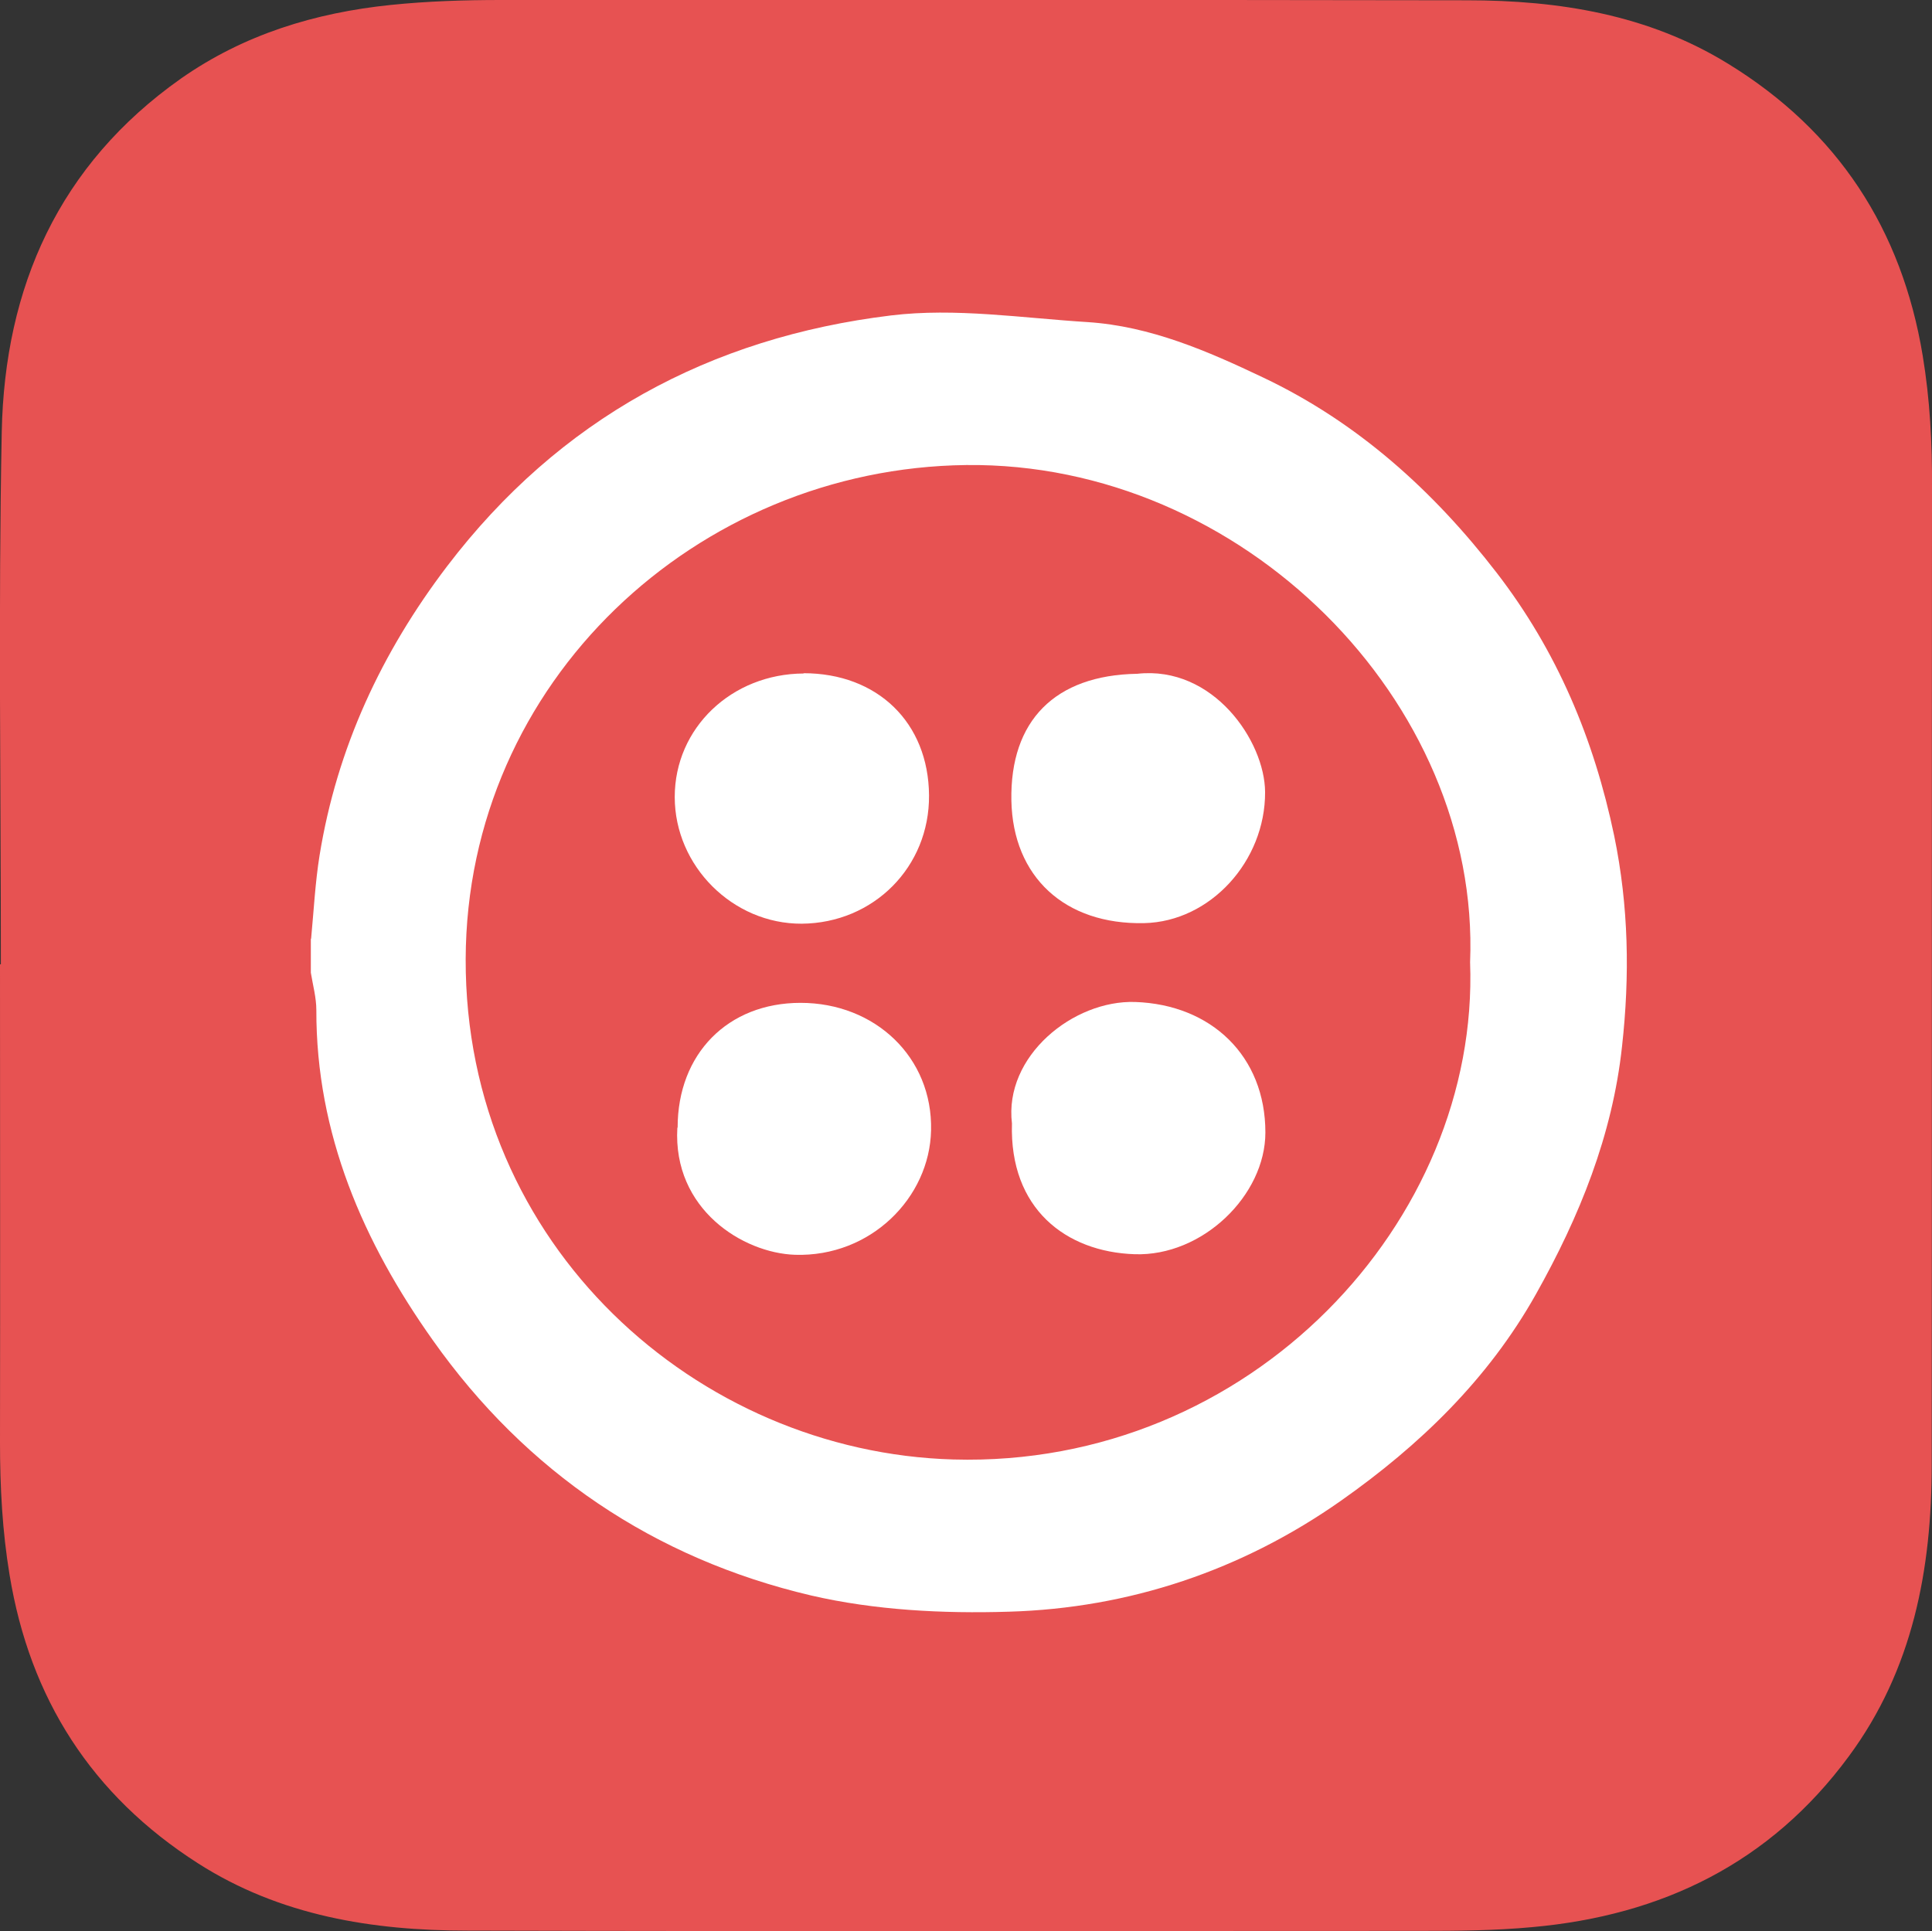
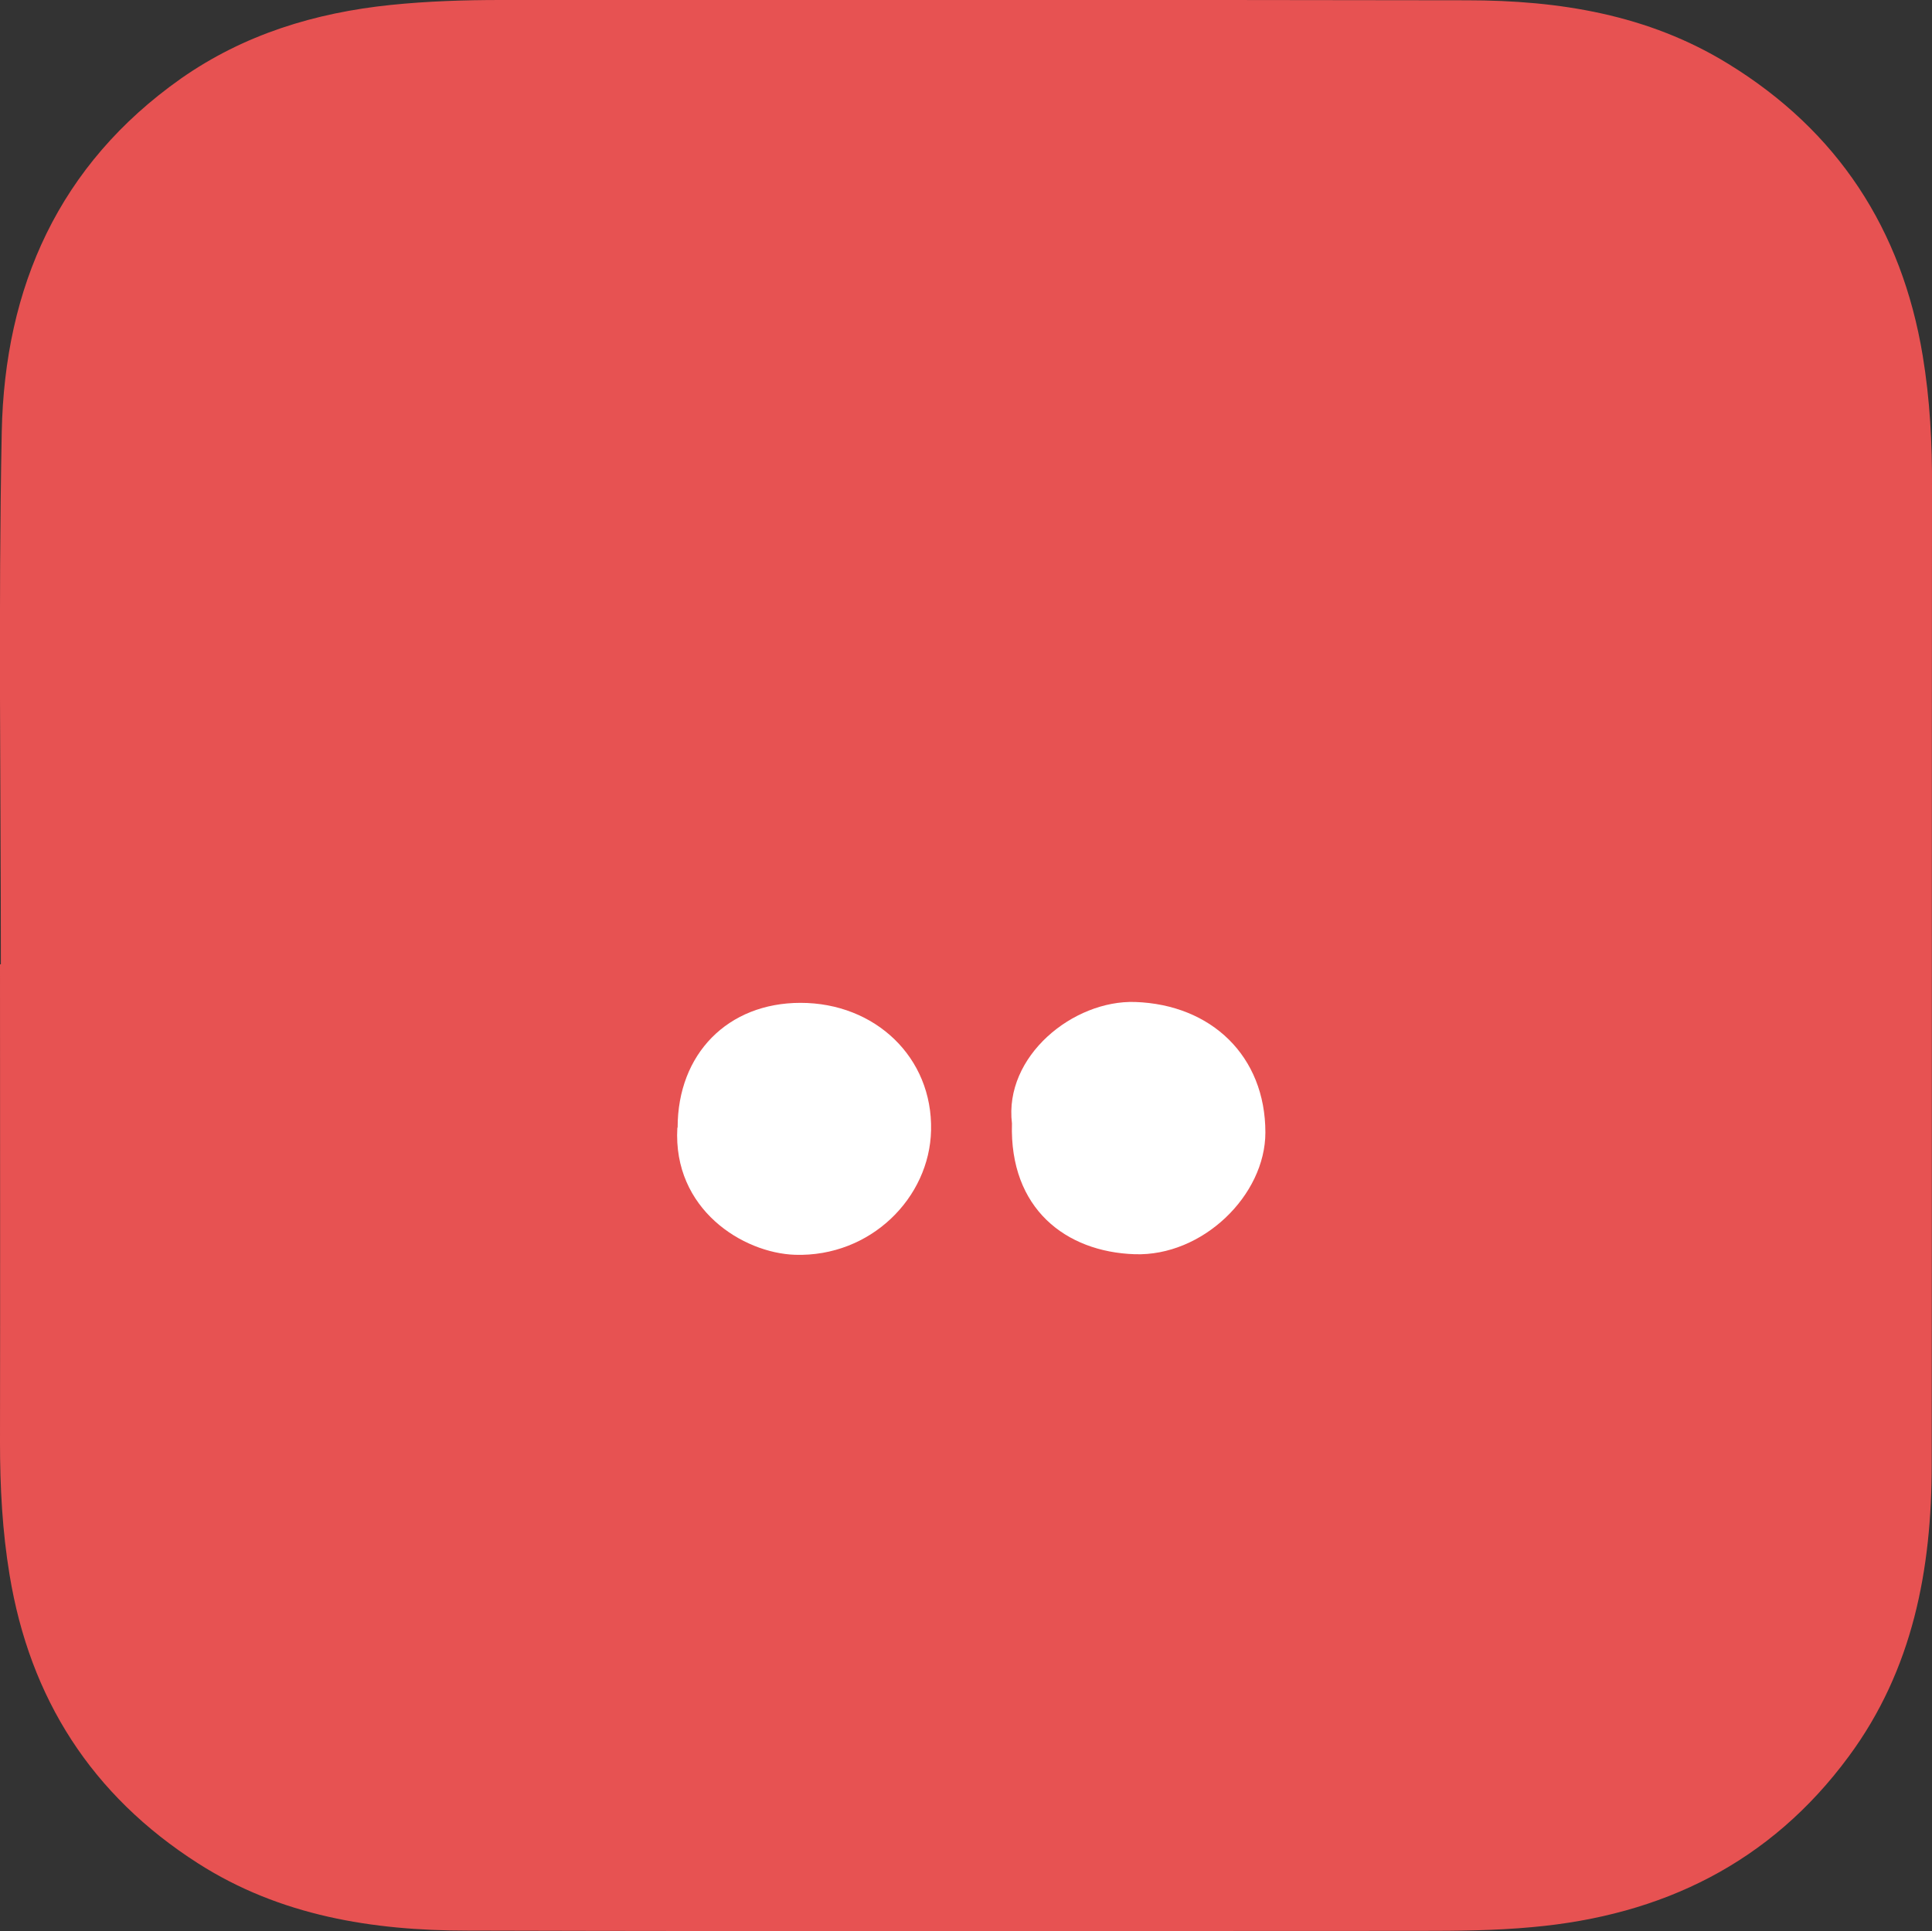
<svg xmlns="http://www.w3.org/2000/svg" id="Layer_2" viewBox="0 0 66.63 66.61">
  <rect x="0" y="0" width="66.63" height="66.61" fill="#333333" stroke="none" />
  <defs>
    <style>.cls-1{fill:#e75252;}.cls-2{fill:#fff;}</style>
  </defs>
  <g id="Layer_1-2">
    <path class="cls-1" d="M.03,33.26C.03,27.14-.06,21.02.06,14.9c.1-5,1.97-9.22,6.18-12.19C8.41,1.19,10.86.44,13.48.17,14.75.04,16.01,0,17.28,0c11.1,0,22.21-.01,33.31.01,3.17,0,6.25.49,9.01,2.19,3.78,2.32,5.99,5.71,6.71,10.07.25,1.51.33,3.03.32,4.56-.01,11.23,0,22.46-.01,33.69,0,3.61-.65,7.07-2.86,10.06-2.71,3.68-6.44,5.49-10.92,5.89-1.29.12-2.59.13-3.88.13-10.95,0-21.89.02-32.84-.01-3.27,0-6.46-.51-9.29-2.32-3.66-2.34-5.8-5.68-6.5-9.95C.08,52.81,0,51.29,0,49.76c.01-5.5,0-11,0-16.5,0,0,.02,0,.03,0Z" />
-     <path class="cls-2" d="M10.73,32.37c.09-.95.14-1.92.29-2.86.6-3.71,2.14-7.01,4.4-9.98,3.87-5.08,9.06-7.89,15.31-8.65,2.22-.27,4.52.09,6.78.23,2.16.14,4.14,1,6.05,1.91,3.25,1.54,5.87,3.9,8.06,6.74,2.08,2.7,3.35,5.72,4.05,9.07.5,2.43.54,4.83.27,7.26-.33,3.07-1.47,5.88-2.97,8.55-1.65,2.94-4.02,5.22-6.72,7.12-3.41,2.4-7.3,3.71-11.46,3.83-2.27.07-4.62-.05-6.82-.56-5.41-1.27-9.83-4.26-13.04-8.8-2.4-3.38-4.03-7.12-4.02-11.39,0-.43-.12-.86-.19-1.29,0-.39,0-.78,0-1.16ZM50.7,33.19c.36-8.99-7.86-17.26-17.38-17.15-9.29.11-17.23,7.47-17.26,17.04-.03,9.89,7.99,17.01,16.82,17.26,10.26.29,18.15-8.24,17.82-17.15Z" />
-     <path class="cls-2" d="M39.22,23.24c2.62-.29,4.4,2.32,4.41,4.08.01,2.38-1.89,4.47-4.17,4.52-2.74.06-4.53-1.6-4.58-4.23-.05-2.76,1.51-4.32,4.33-4.37Z" />
    <path class="cls-2" d="M34.9,38.75c-.28-2.32,2.11-4.26,4.25-4.19,2.63.09,4.49,1.87,4.49,4.5,0,2.17-2.17,4.28-4.51,4.2-2.37-.08-4.32-1.57-4.23-4.51Z" />
    <path class="cls-2" d="M23.37,38.89c0-2.54,1.73-4.3,4.24-4.3,2.57,0,4.56,1.88,4.5,4.4-.05,2.32-2.08,4.37-4.69,4.29-1.8-.06-4.22-1.57-4.06-4.38Z" />
-     <path class="cls-2" d="M27.71,23.22c2.55,0,4.31,1.7,4.33,4.21.02,2.47-1.91,4.41-4.39,4.43-2.38.01-4.38-1.99-4.38-4.37,0-2.38,1.96-4.25,4.45-4.26Z" />
  </g>
</svg>